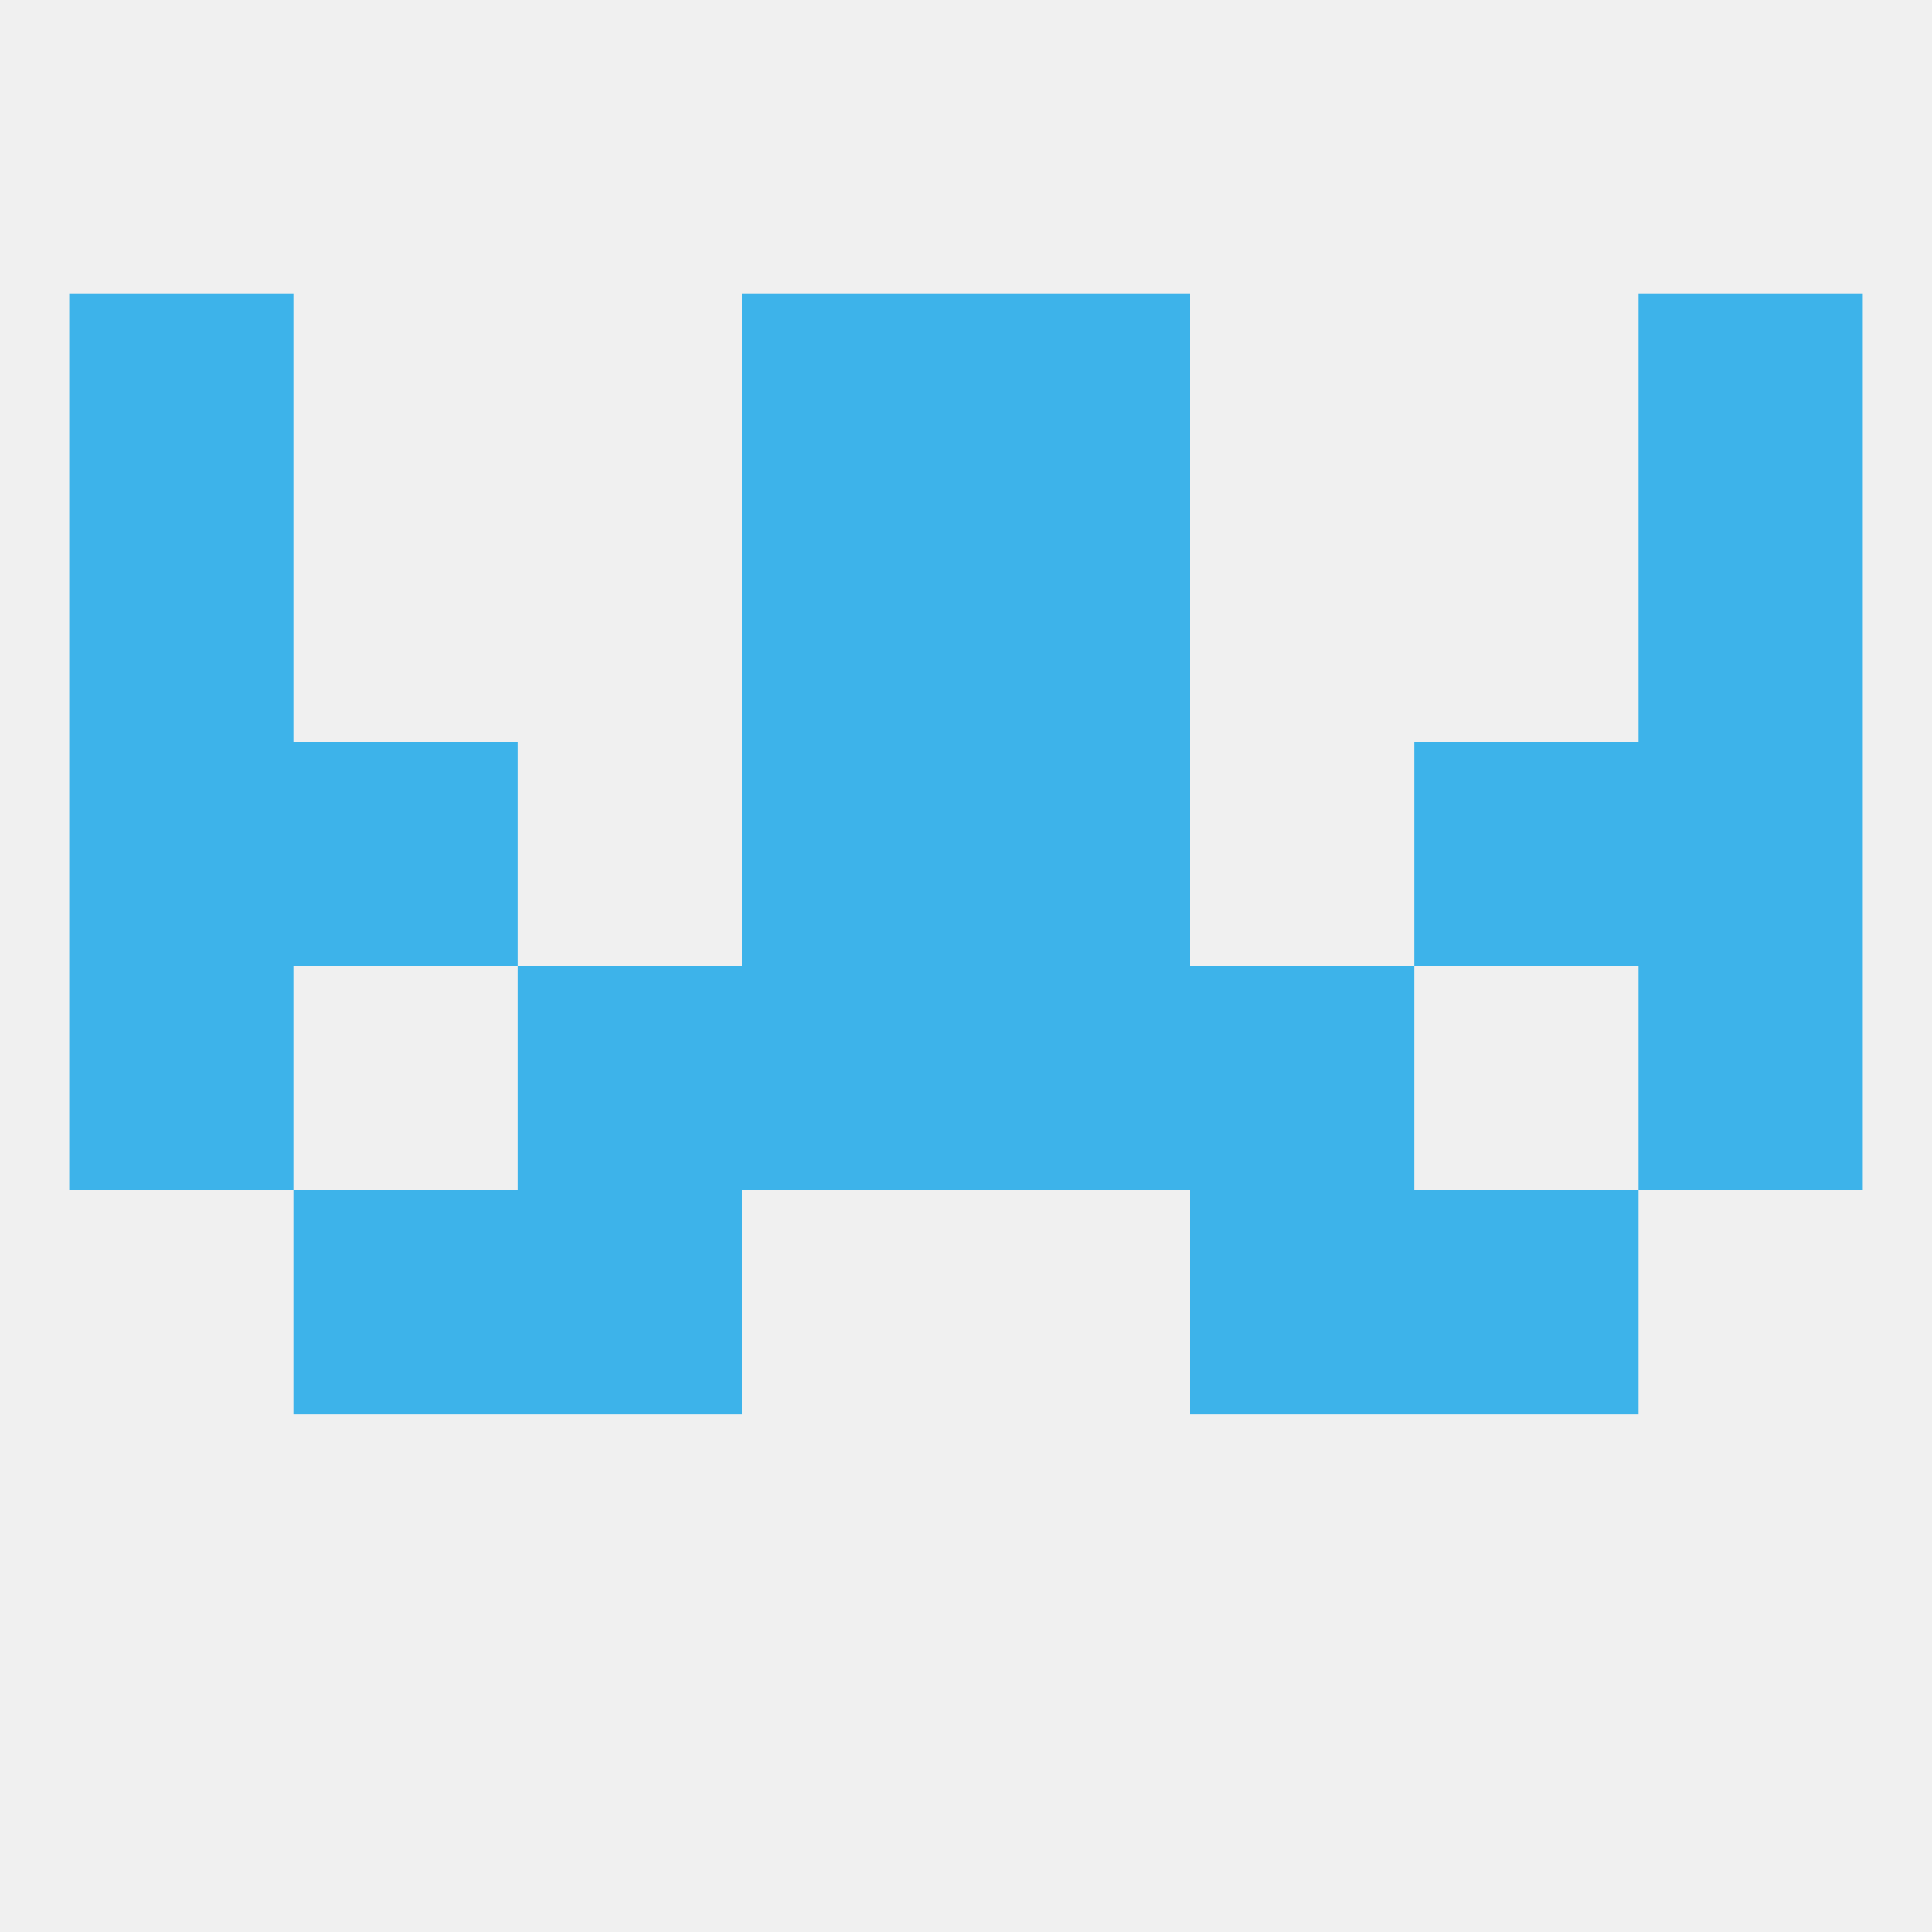
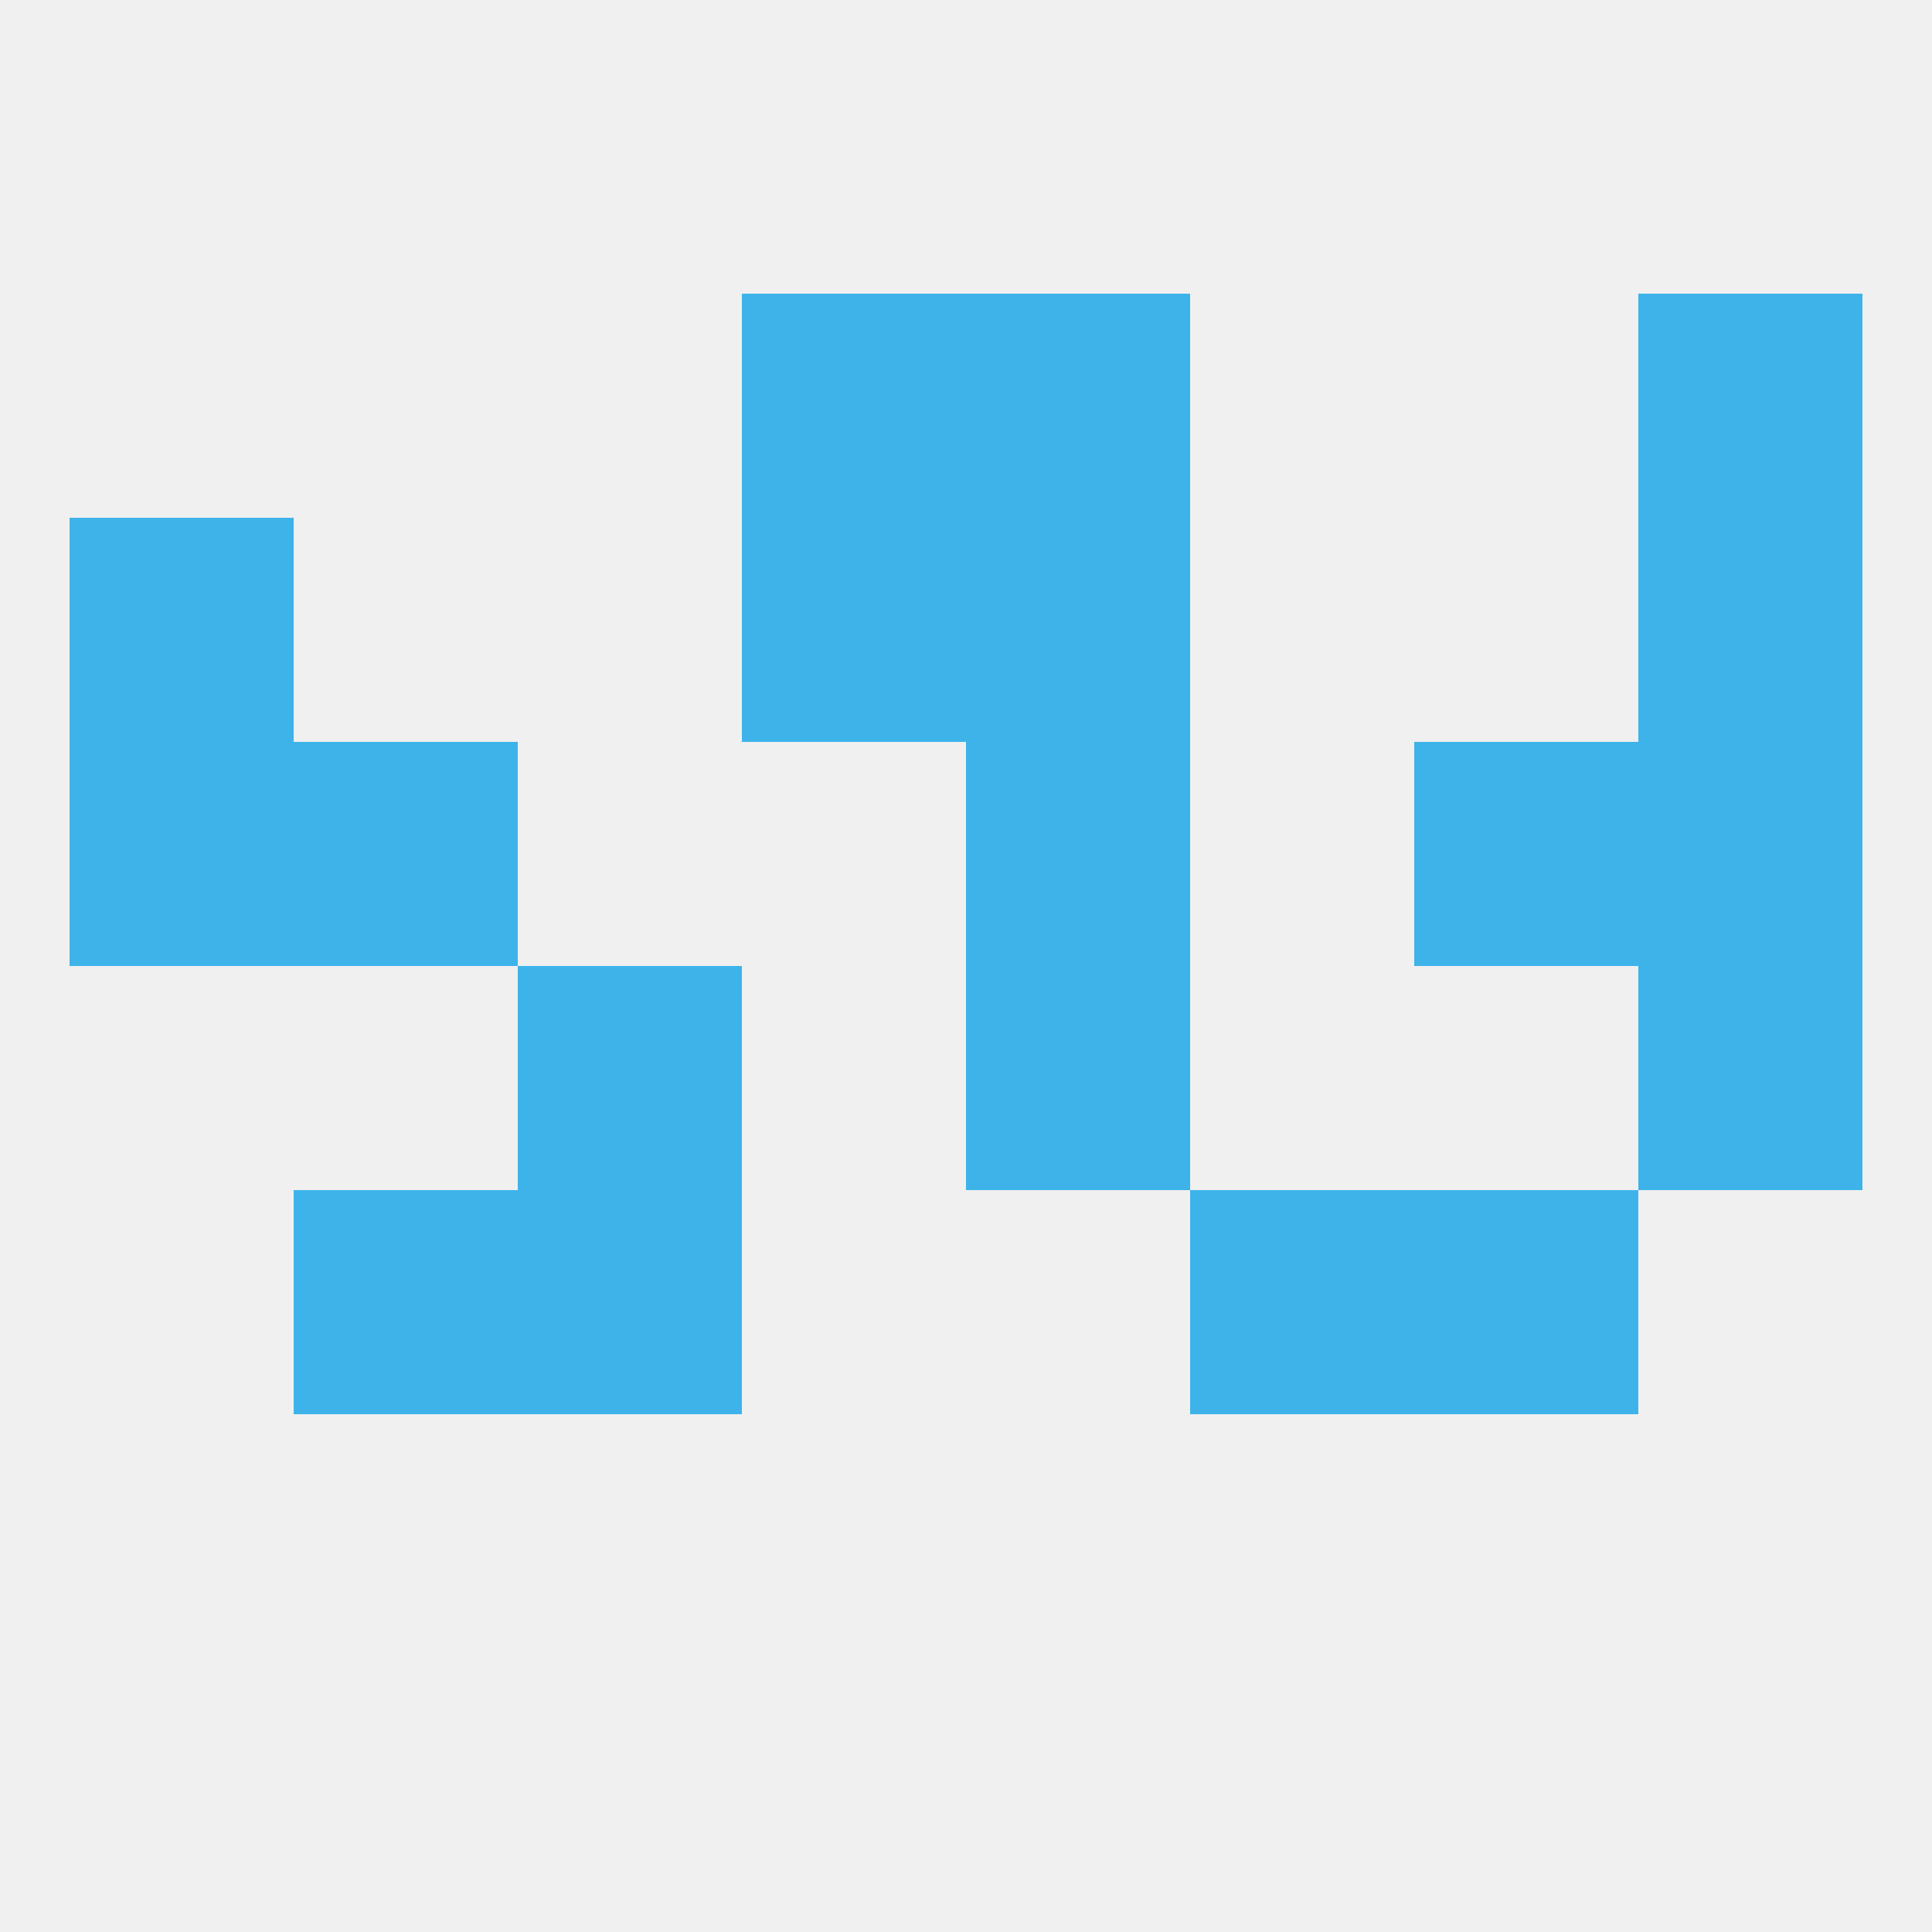
<svg xmlns="http://www.w3.org/2000/svg" version="1.1" baseprofile="full" width="250" height="250" viewBox="0 0 250 250">
  <rect width="100%" height="100%" fill="rgba(240,240,240,255)" />
  <rect x="9" y="96" width="29" height="29" fill="rgba(61,179,234,255)" />
  <rect x="212" y="96" width="29" height="29" fill="rgba(61,179,234,255)" />
-   <rect x="96" y="96" width="29" height="29" fill="rgba(61,179,234,255)" />
  <rect x="125" y="96" width="29" height="29" fill="rgba(61,179,234,255)" />
  <rect x="38" y="96" width="29" height="29" fill="rgba(61,179,234,255)" />
  <rect x="183" y="96" width="29" height="29" fill="rgba(61,179,234,255)" />
  <rect x="67" y="154" width="29" height="29" fill="rgba(61,179,234,255)" />
  <rect x="154" y="154" width="29" height="29" fill="rgba(61,179,234,255)" />
  <rect x="38" y="154" width="29" height="29" fill="rgba(61,179,234,255)" />
  <rect x="183" y="154" width="29" height="29" fill="rgba(61,179,234,255)" />
  <rect x="9" y="67" width="29" height="29" fill="rgba(61,179,234,255)" />
  <rect x="212" y="67" width="29" height="29" fill="rgba(61,179,234,255)" />
  <rect x="96" y="67" width="29" height="29" fill="rgba(61,179,234,255)" />
  <rect x="125" y="67" width="29" height="29" fill="rgba(61,179,234,255)" />
  <rect x="212" y="38" width="29" height="29" fill="rgba(61,179,234,255)" />
  <rect x="96" y="38" width="29" height="29" fill="rgba(61,179,234,255)" />
  <rect x="125" y="38" width="29" height="29" fill="rgba(61,179,234,255)" />
-   <rect x="9" y="38" width="29" height="29" fill="rgba(61,179,234,255)" />
-   <rect x="9" y="125" width="29" height="29" fill="rgba(61,179,234,255)" />
  <rect x="212" y="125" width="29" height="29" fill="rgba(61,179,234,255)" />
  <rect x="67" y="125" width="29" height="29" fill="rgba(61,179,234,255)" />
-   <rect x="154" y="125" width="29" height="29" fill="rgba(61,179,234,255)" />
-   <rect x="96" y="125" width="29" height="29" fill="rgba(61,179,234,255)" />
  <rect x="125" y="125" width="29" height="29" fill="rgba(61,179,234,255)" />
</svg>